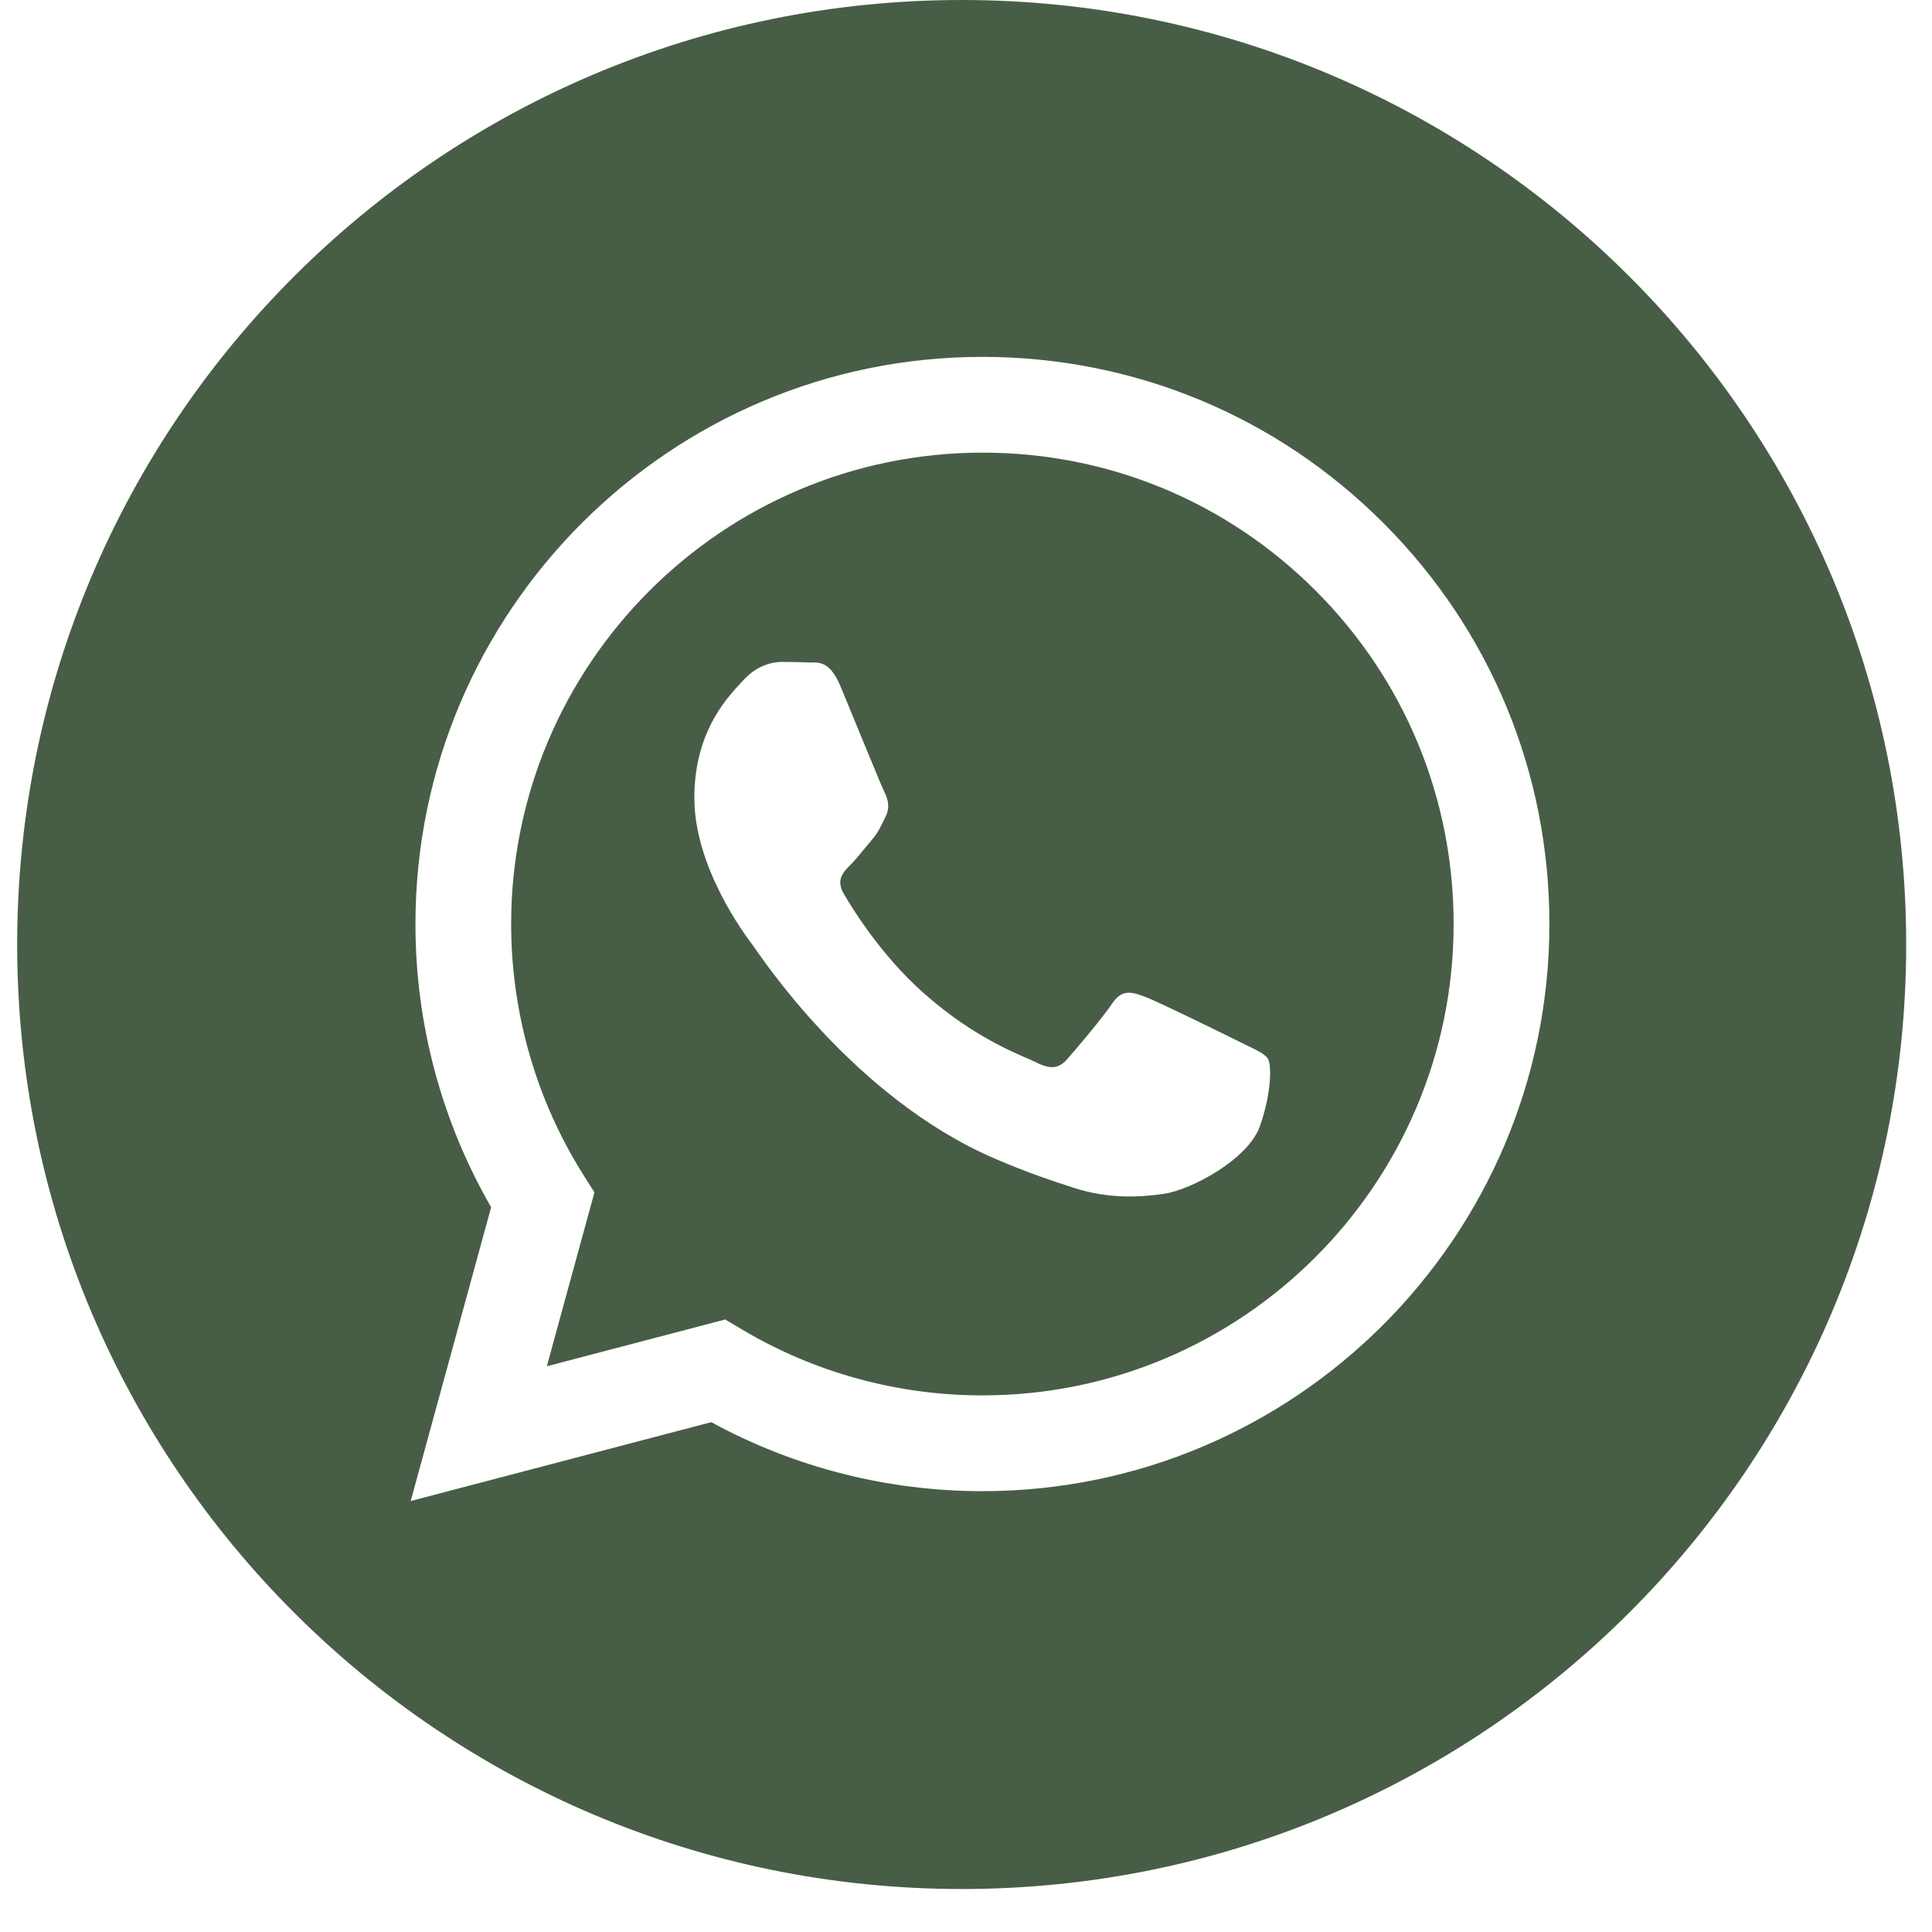
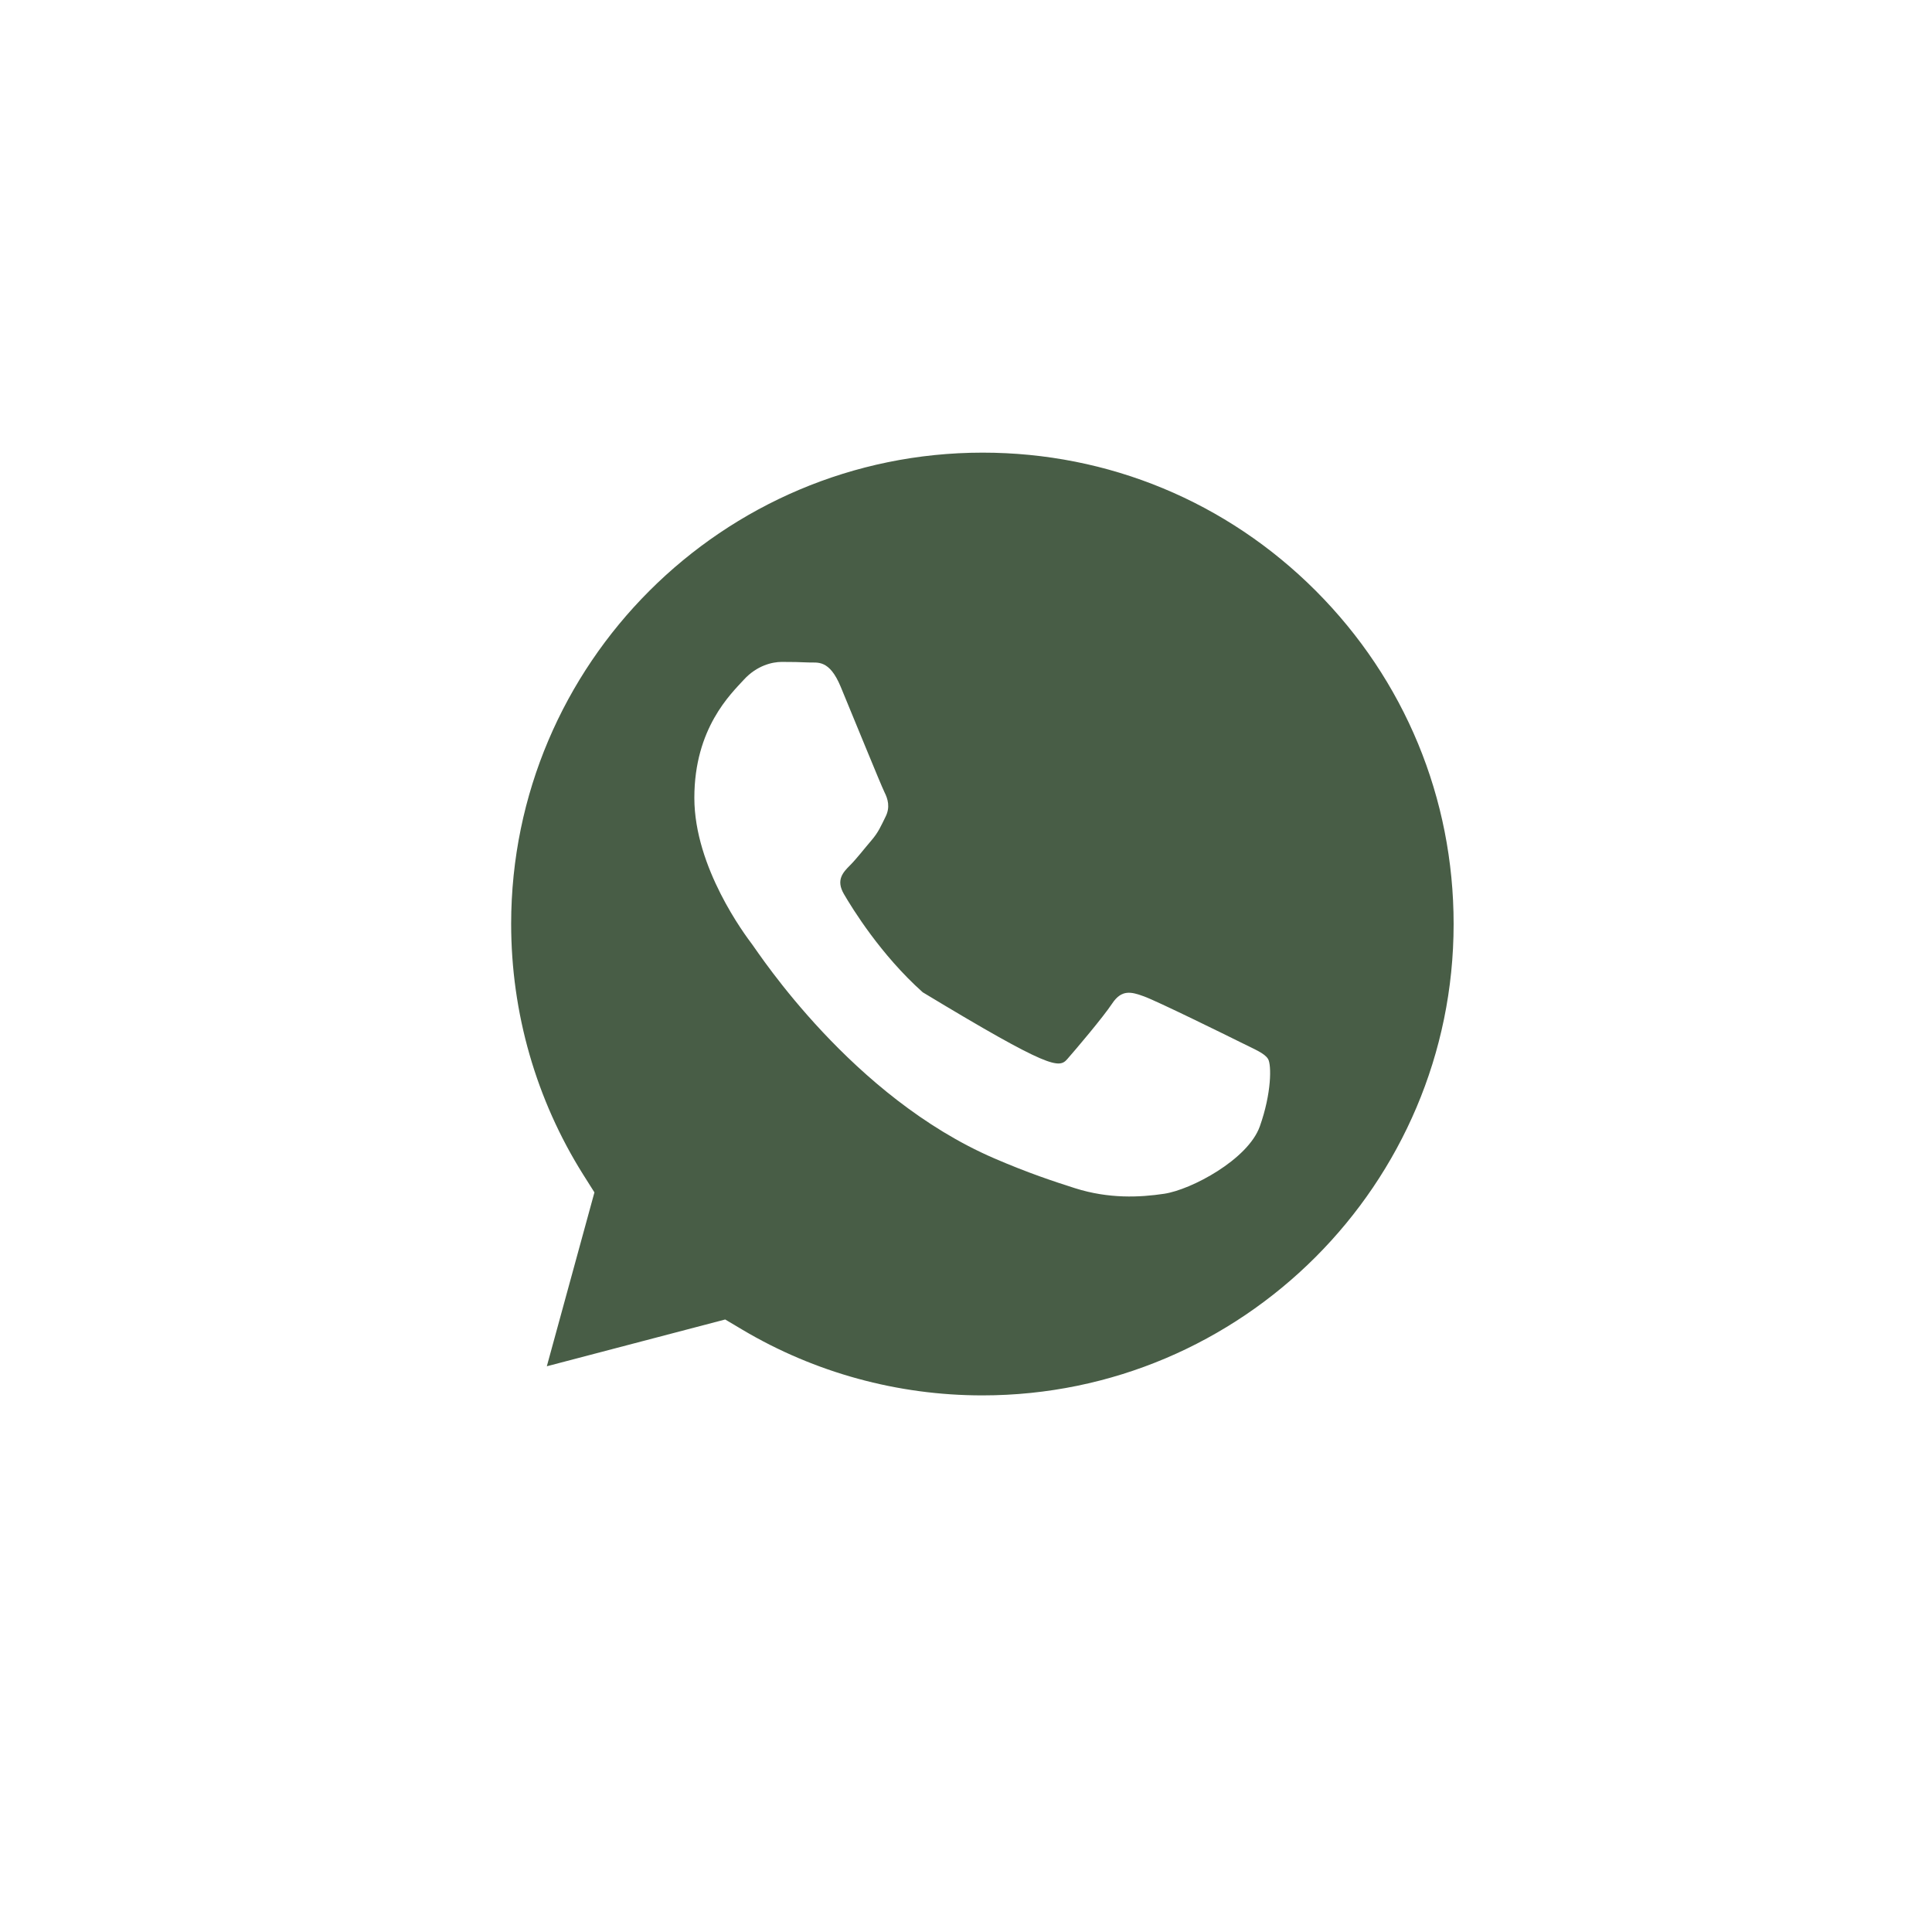
<svg xmlns="http://www.w3.org/2000/svg" width="28" height="28" viewBox="0 0 28 28" fill="none">
-   <path d="M14.241 6.56C10.473 6.56 7.41 9.623 7.408 13.388C7.408 14.679 7.769 15.936 8.452 17.023L8.615 17.281L7.925 19.801L10.51 19.123L10.759 19.271C11.808 19.894 13.01 20.223 14.235 20.223H14.238C18.002 20.223 21.066 17.16 21.067 13.394C21.068 11.569 20.358 9.853 19.069 8.562C17.779 7.271 16.065 6.56 14.241 6.56ZM18.258 16.325C18.087 16.804 17.266 17.242 16.872 17.301C16.518 17.354 16.071 17.376 15.579 17.22C15.281 17.125 14.898 16.999 14.408 16.787C12.349 15.898 11.004 13.824 10.901 13.687C10.798 13.55 10.063 12.574 10.063 11.563C10.063 10.553 10.593 10.056 10.781 9.85C10.969 9.645 11.192 9.593 11.329 9.593C11.466 9.593 11.603 9.595 11.722 9.601C11.848 9.607 12.018 9.553 12.184 9.953C12.355 10.364 12.766 11.375 12.817 11.478C12.869 11.58 12.903 11.7 12.834 11.837C12.766 11.974 12.732 12.06 12.629 12.18C12.526 12.3 12.413 12.447 12.321 12.539C12.218 12.642 12.111 12.753 12.231 12.958C12.351 13.164 12.763 13.836 13.373 14.381C14.157 15.08 14.819 15.297 15.024 15.4C15.23 15.503 15.349 15.485 15.469 15.348C15.589 15.211 15.982 14.749 16.119 14.543C16.256 14.338 16.393 14.372 16.581 14.441C16.769 14.509 17.779 15.006 17.984 15.108C18.189 15.211 18.326 15.263 18.378 15.348C18.429 15.434 18.429 15.845 18.258 16.325Z" fill="#485D46" />
-   <path d="M13.938 0C6.378 0 0.249 6.128 0.249 13.688C0.249 21.248 6.378 27.377 13.938 27.377C21.497 27.377 27.626 21.248 27.626 13.688C27.626 6.128 21.497 0 13.938 0ZM14.238 21.611C14.238 21.611 14.238 21.611 14.238 21.611H14.235C12.859 21.611 11.508 21.266 10.308 20.611L5.952 21.754L7.118 17.496C6.399 16.25 6.02 14.836 6.021 13.388C6.023 8.858 9.709 5.172 14.238 5.172C16.436 5.173 18.499 6.028 20.05 7.581C21.602 9.135 22.456 11.199 22.455 13.395C22.453 17.925 18.767 21.611 14.238 21.611Z" fill="#485D46" />
+   <path d="M14.241 6.56C10.473 6.56 7.41 9.623 7.408 13.388C7.408 14.679 7.769 15.936 8.452 17.023L8.615 17.281L7.925 19.801L10.51 19.123L10.759 19.271C11.808 19.894 13.01 20.223 14.235 20.223H14.238C18.002 20.223 21.066 17.16 21.067 13.394C21.068 11.569 20.358 9.853 19.069 8.562C17.779 7.271 16.065 6.56 14.241 6.56ZM18.258 16.325C18.087 16.804 17.266 17.242 16.872 17.301C16.518 17.354 16.071 17.376 15.579 17.22C15.281 17.125 14.898 16.999 14.408 16.787C12.349 15.898 11.004 13.824 10.901 13.687C10.798 13.55 10.063 12.574 10.063 11.563C10.063 10.553 10.593 10.056 10.781 9.85C10.969 9.645 11.192 9.593 11.329 9.593C11.466 9.593 11.603 9.595 11.722 9.601C11.848 9.607 12.018 9.553 12.184 9.953C12.355 10.364 12.766 11.375 12.817 11.478C12.869 11.58 12.903 11.7 12.834 11.837C12.766 11.974 12.732 12.06 12.629 12.18C12.526 12.3 12.413 12.447 12.321 12.539C12.218 12.642 12.111 12.753 12.231 12.958C12.351 13.164 12.763 13.836 13.373 14.381C15.23 15.503 15.349 15.485 15.469 15.348C15.589 15.211 15.982 14.749 16.119 14.543C16.256 14.338 16.393 14.372 16.581 14.441C16.769 14.509 17.779 15.006 17.984 15.108C18.189 15.211 18.326 15.263 18.378 15.348C18.429 15.434 18.429 15.845 18.258 16.325Z" fill="#485D46" />
</svg>